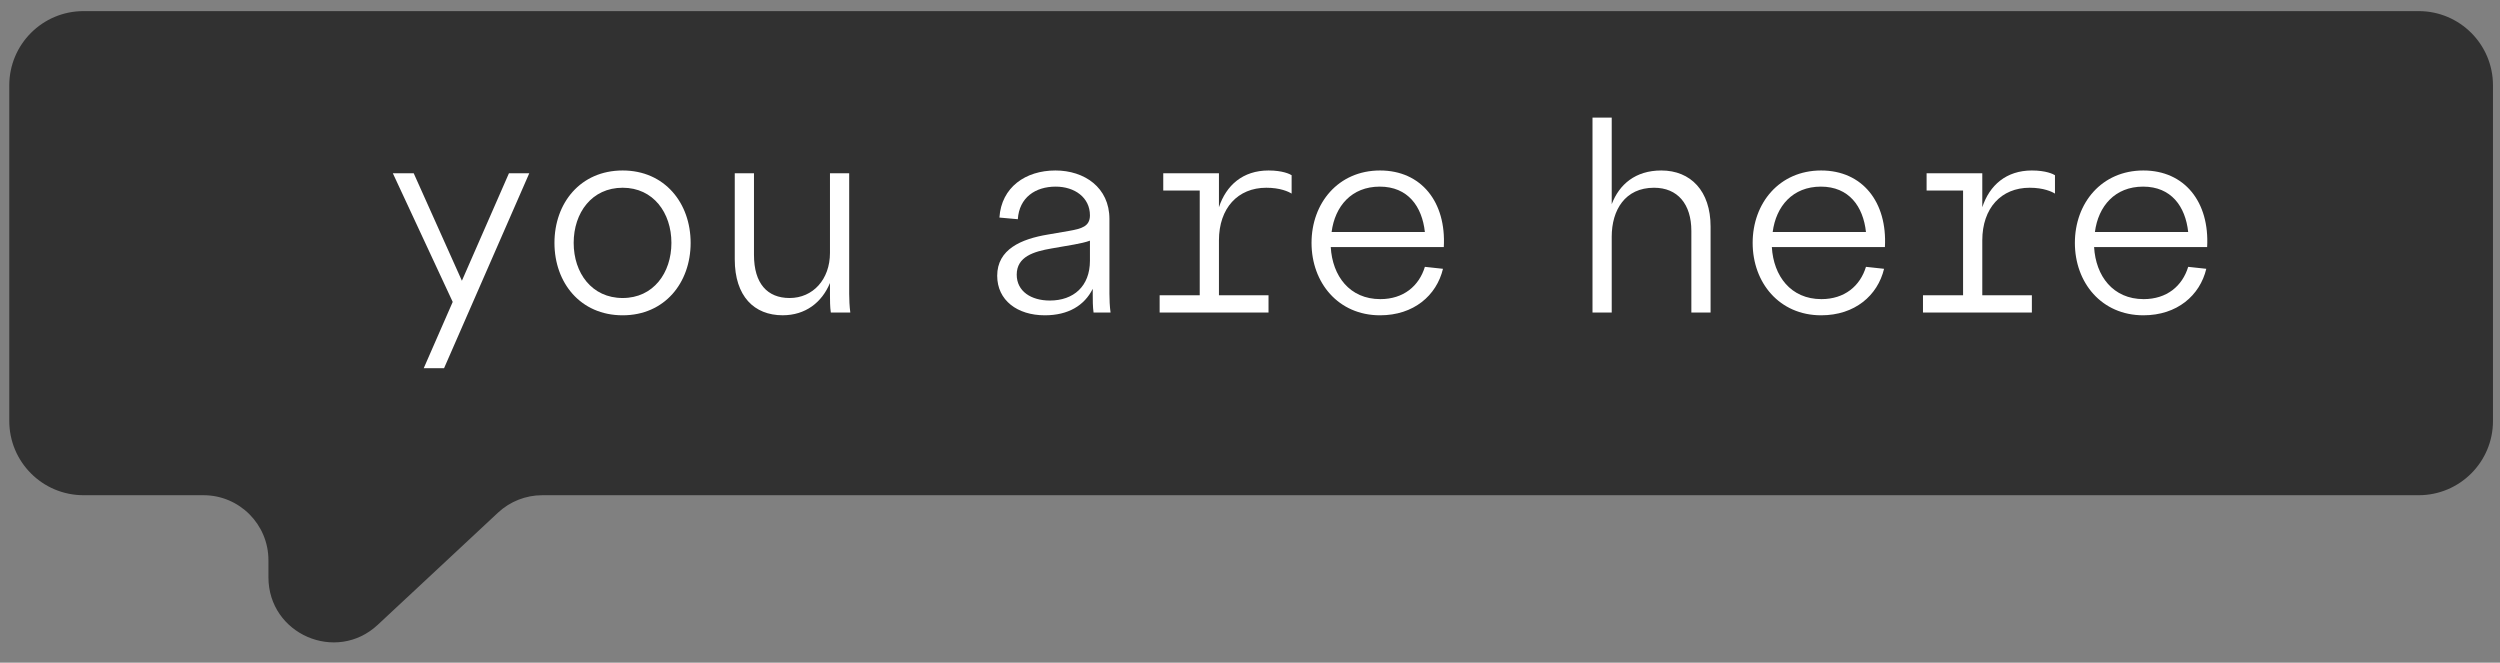
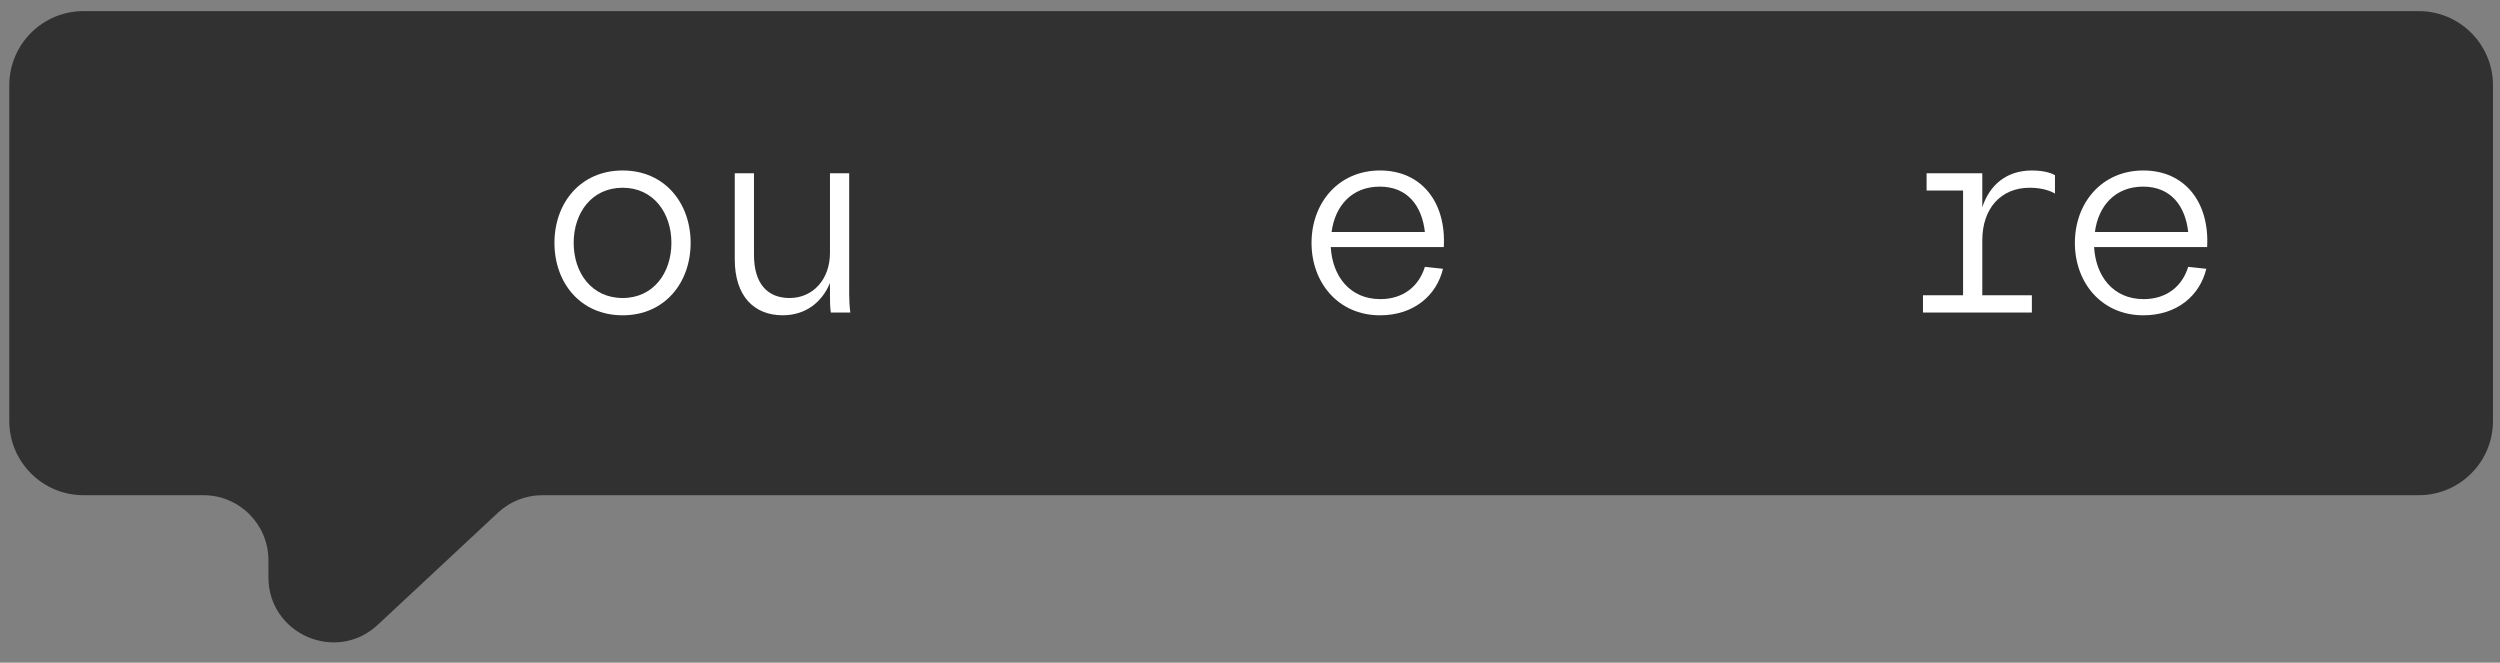
<svg xmlns="http://www.w3.org/2000/svg" width="83" height="22" viewBox="0 0 83 22" fill="none">
  <rect x="0" y="0" width="83" height="22" fill="#808080" stroke="none" />
  <path fill-rule="evenodd" clip-rule="evenodd" d="M2.773 0.369C1.411 0.369 0.308 1.472 0.308 2.834V13.976C0.308 15.337 1.411 16.441 2.773 16.441H6.755C7.947 16.441 8.912 17.407 8.912 18.599L8.912 19.166C8.912 21.052 11.162 22.03 12.541 20.744L16.533 17.021C16.932 16.648 17.458 16.441 18.004 16.441H80.301C81.663 16.441 82.767 15.337 82.767 13.976V2.834C82.767 1.472 81.663 0.369 80.301 0.369H2.773Z" fill="#313131" />
  <path d="M71.16 10.468C69.773 10.468 68.886 9.386 68.886 8.064C68.886 6.742 69.773 5.66 71.16 5.66C72.528 5.66 73.36 6.705 73.277 8.203H69.524C69.579 9.164 70.152 9.931 71.169 9.931C71.937 9.931 72.454 9.497 72.648 8.859L73.249 8.924C73.037 9.811 72.279 10.468 71.16 10.468ZM69.551 7.703H72.648C72.556 6.853 72.085 6.196 71.151 6.196C70.217 6.196 69.662 6.844 69.551 7.703Z" fill="white" />
  <path d="M63.843 10.375V9.802H65.174V6.326H63.963V5.753H65.812V6.88C66.052 6.15 66.607 5.66 67.458 5.66C67.929 5.66 68.169 5.78 68.225 5.817V6.428C68.123 6.363 67.846 6.233 67.384 6.233C66.441 6.233 65.812 6.908 65.812 7.981V9.802H67.458V10.375H63.843Z" fill="white" />
-   <path d="M60.462 10.468C59.075 10.468 58.188 9.386 58.188 8.064C58.188 6.742 59.075 5.66 60.462 5.66C61.83 5.66 62.662 6.705 62.579 8.203H58.825C58.881 9.164 59.454 9.931 60.471 9.931C61.238 9.931 61.756 9.497 61.95 8.859L62.551 8.924C62.339 9.811 61.58 10.468 60.462 10.468ZM58.853 7.703H61.95C61.858 6.853 61.386 6.196 60.453 6.196C59.519 6.196 58.964 6.844 58.853 7.703Z" fill="white" />
-   <path d="M53.509 3.904V6.779C53.759 6.122 54.295 5.66 55.155 5.66C56.135 5.66 56.791 6.344 56.791 7.518V10.375H56.153V7.666C56.153 6.779 55.7 6.233 54.914 6.233C53.953 6.233 53.509 6.973 53.509 7.86V10.375H52.871V3.904H53.509Z" fill="white" />
  <path d="M45.817 10.468C44.431 10.468 43.543 9.386 43.543 8.064C43.543 6.742 44.431 5.66 45.817 5.66C47.185 5.66 48.018 6.705 47.934 8.203H44.181C44.236 9.164 44.809 9.931 45.827 9.931C46.594 9.931 47.112 9.497 47.306 8.859L47.907 8.924C47.694 9.811 46.936 10.468 45.817 10.468ZM44.209 7.703H47.306C47.213 6.853 46.742 6.196 45.808 6.196C44.874 6.196 44.32 6.844 44.209 7.703Z" fill="white" />
-   <path d="M38.5 10.375V9.802H39.831V6.326H38.62V5.753H40.469V6.88C40.71 6.15 41.264 5.66 42.115 5.66C42.586 5.66 42.827 5.78 42.882 5.817V6.428C42.781 6.363 42.503 6.233 42.041 6.233C41.098 6.233 40.469 6.908 40.469 7.981V9.802H42.115V10.375H38.5Z" fill="white" />
-   <path d="M34.688 10.468C33.773 10.468 33.107 9.968 33.107 9.155C33.107 8.277 33.903 7.934 34.79 7.787L35.493 7.666C35.909 7.592 36.186 7.518 36.186 7.149C36.186 6.557 35.678 6.196 35.049 6.196C34.374 6.196 33.838 6.557 33.792 7.278L33.181 7.223C33.246 6.215 34.05 5.66 35.04 5.66C36.001 5.66 36.833 6.224 36.833 7.269V9.756C36.833 9.931 36.842 10.172 36.87 10.375H36.306C36.279 10.19 36.279 9.959 36.279 9.774V9.589C36.001 10.144 35.465 10.468 34.688 10.468ZM33.755 9.118C33.755 9.673 34.235 9.978 34.855 9.978C35.641 9.978 36.186 9.506 36.186 8.656V7.99C36.038 8.045 35.853 8.082 35.659 8.119L34.91 8.249C34.328 8.35 33.755 8.517 33.755 9.118Z" fill="white" />
  <path d="M24.394 8.609V5.752H25.032V8.461C25.032 9.413 25.475 9.894 26.215 9.894C26.991 9.894 27.555 9.275 27.555 8.397V5.752H28.193V9.756C28.193 9.931 28.203 10.172 28.23 10.375H27.583C27.555 10.19 27.555 9.959 27.555 9.774V9.395C27.287 10.042 26.742 10.467 25.984 10.467C25.041 10.467 24.394 9.839 24.394 8.609Z" fill="white" />
  <path d="M20.673 10.468C19.268 10.468 18.408 9.386 18.408 8.064C18.408 6.742 19.268 5.66 20.673 5.66C22.069 5.66 22.929 6.742 22.929 8.064C22.929 9.386 22.069 10.468 20.673 10.468ZM19.046 8.064C19.046 9.062 19.647 9.894 20.673 9.894C21.69 9.894 22.291 9.062 22.291 8.064C22.291 7.065 21.69 6.233 20.673 6.233C19.647 6.233 19.046 7.065 19.046 8.064Z" fill="white" />
-   <path d="M13.042 5.752H13.735L15.335 9.321L16.897 5.752H17.572L14.743 12.224H14.068L15.03 10.024L13.042 5.752Z" fill="white" />
</svg>